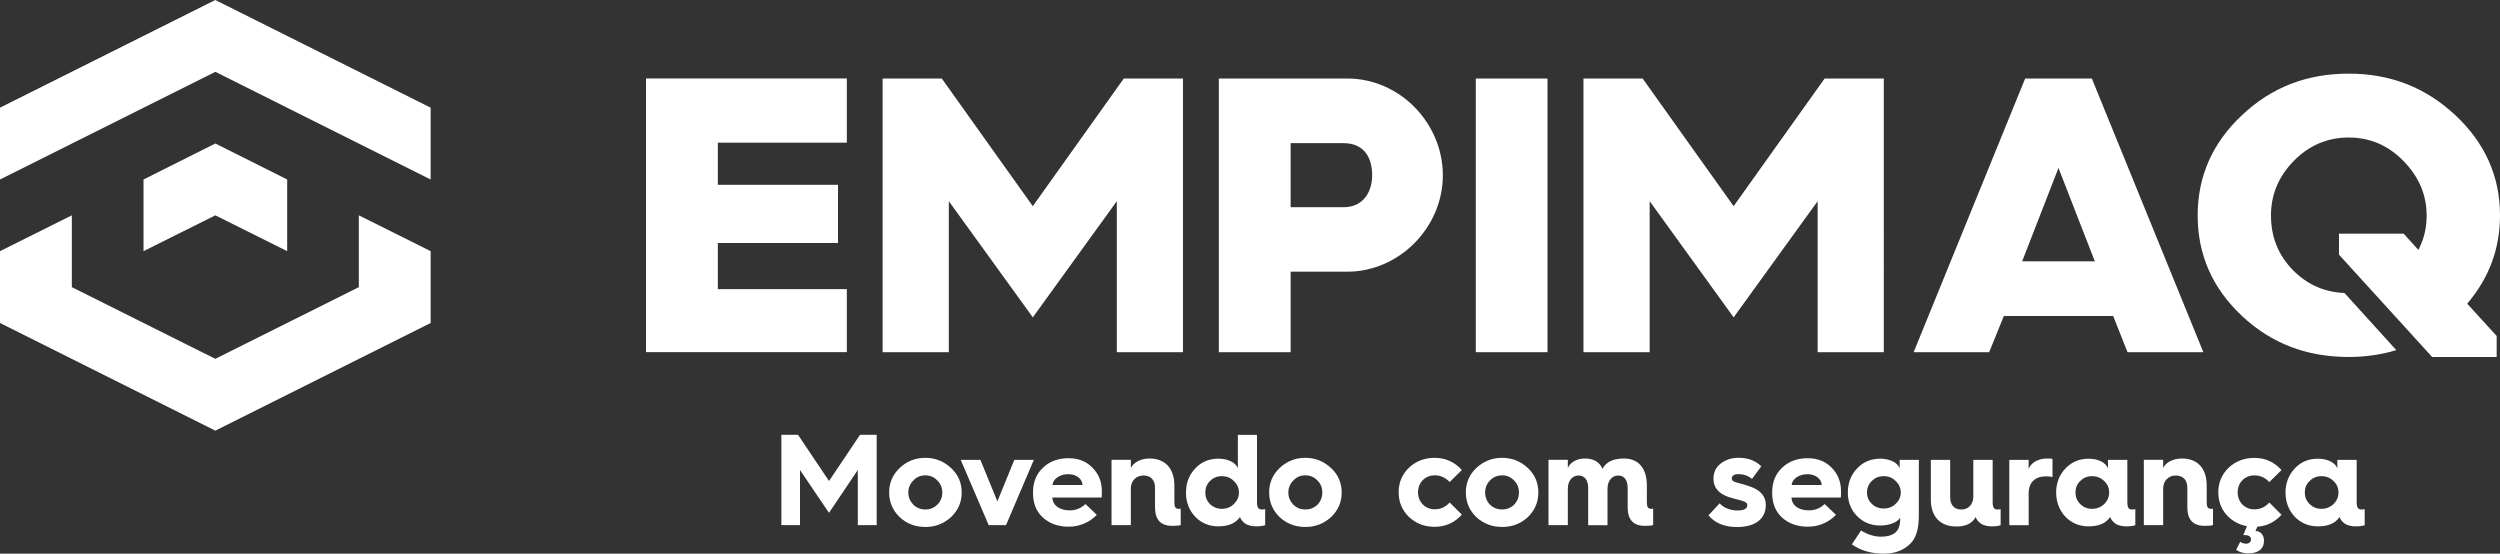
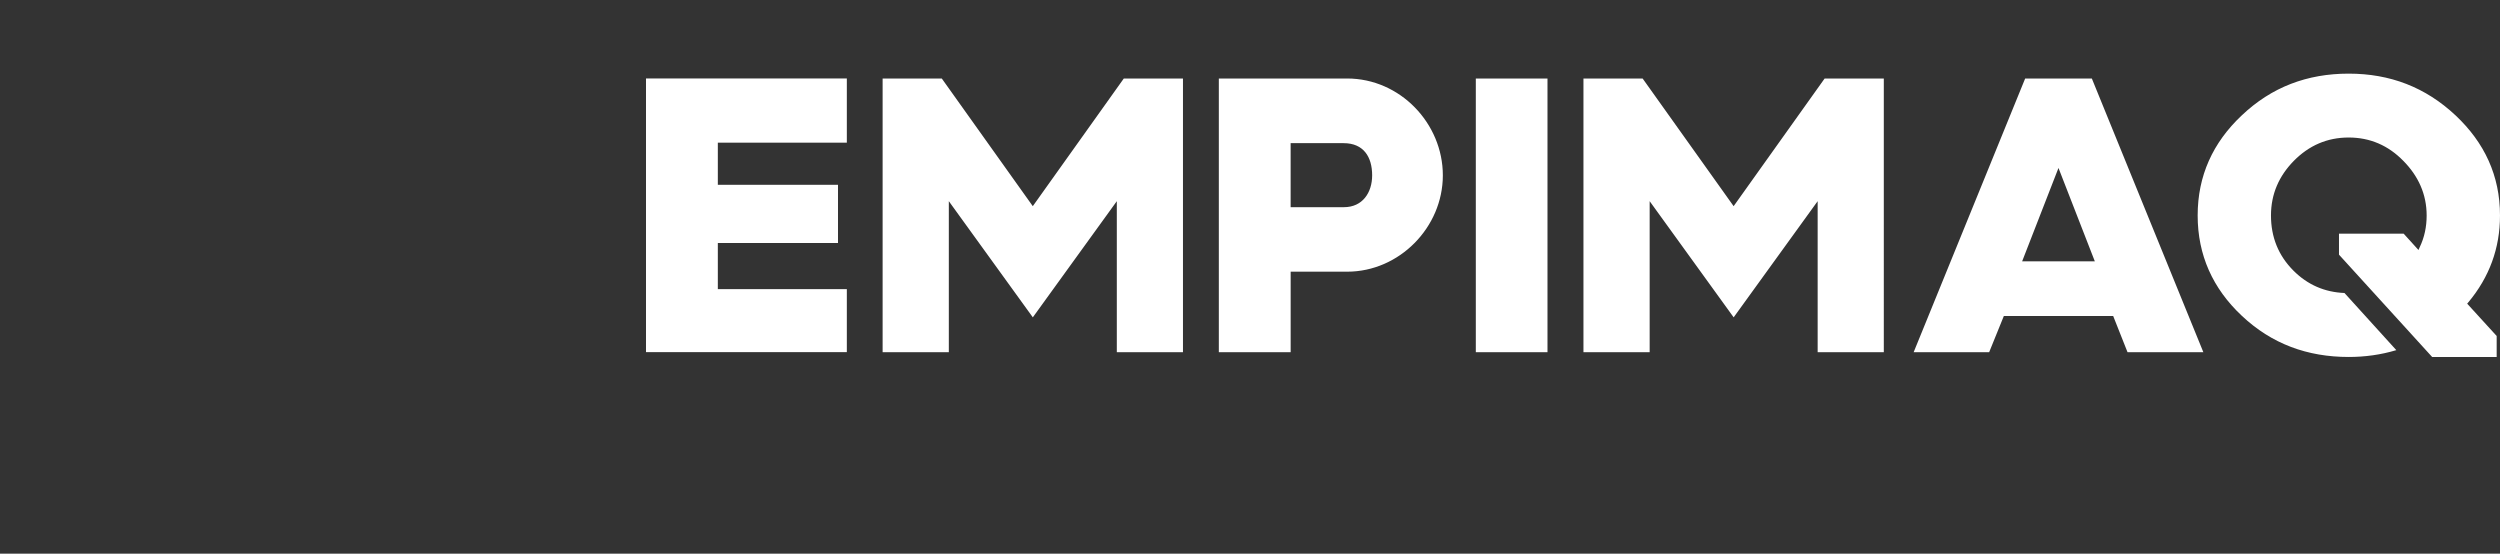
<svg xmlns="http://www.w3.org/2000/svg" id="Layer_2" data-name="Layer 2" viewBox="0 0 969.7 214.76">
  <rect x="0" y="0" width="969.7" height="214.76" fill="#333333" stroke="none" />
  <defs>
    <style>
      .cls-1, .cls-2 {
        fill: #fff;
      }

      .cls-2 {
        fill-rule: evenodd;
      }
    </style>
  </defs>
  <g id="Camada_1" data-name="Camada 1">
    <g>
      <path class="cls-2" d="M368.03,136.6v-58.57l32.58,45.06,32.58-45.06v58.57h25.66V30.45h-22.95l-35.3,49.52-35.3-49.52h-22.95v106.15h25.66ZM328.47,112.16h-50.04v-17.91h46.61v-22.56h-46.61v-16.36h50.04v-24.89h-77.9v106.15h77.9v-24.44ZM929.49,135.82l-20.11-22.17c-7.69-.32-14.29-3.17-19.78-8.66-5.88-5.88-8.73-13.06-8.73-21.4s3.1-15.32,8.86-21.2c5.88-5.95,12.93-9.05,21.27-9.05s15.39,3.1,21.2,9.05c5.82,5.88,9.05,12.93,9.05,21.2,0,4.33-.84,8.47-2.72,12.35l-.45,1.03-5.75-6.34h-25.08v8.15l36.14,39.69h25.02v-8.15l-11.44-12.54.45-.52c8.15-9.76,12.28-20.95,12.28-33.68,0-15.45-6.01-28.25-17.2-38.79-11.7-10.99-25.47-16.23-41.5-16.23s-29.87,5.17-41.5,16.23c-11.18,10.54-17.07,23.4-17.07,38.79s5.88,28.32,17.07,38.85c11.64,10.99,25.54,16.03,41.5,16.03,6.27,0,12.48-.84,18.49-2.65h0ZM798.45,65.16l14.09,36.2h-28.19l14.09-36.2ZM771.56,136.6l5.69-14.03h42.41l5.56,14.03h29.41l-43.25-106.15h-25.86l-43.25,106.15h29.28ZM639.87,136.6v-58.57l32.58,45.06,32.58-45.06v58.57h25.66V30.45h-22.95l-35.3,49.52-35.3-49.52h-22.95v106.15h25.66ZM600.24,136.6V30.45h-27.8v106.15h27.8ZM500.62,55.53h20.56c7.69,0,11.05,5.3,11.05,12.48,0,6.72-3.75,12.35-10.93,12.35h-20.69v-24.82ZM500.62,136.6v-31.22h21.92c20.23,0,37.11-17.2,37.11-37.37s-16.61-37.56-37.11-37.56h-49.78v106.15h27.86Z" />
-       <path class="cls-1" d="M310.3,203.7v-21.4l11.25,16.61,11.18-16.61v21.4h7.31v-35.04h-6.46l-12.02,17.91-12.02-17.91h-6.46v35.04h7.24ZM358.92,177.58c-3.88,0-7.24,1.36-9.96,3.94-2.72,2.59-4.07,5.75-4.07,9.5s1.36,6.92,4.07,9.57c2.72,2.52,6.08,3.81,9.96,3.81s7.18-1.29,9.96-3.81c2.78-2.65,4.14-5.82,4.14-9.57s-1.36-6.92-4.14-9.5c-2.78-2.59-6.08-3.94-9.96-3.94h0ZM352.32,191.03c0-1.87.71-3.43,1.94-4.65,1.23-1.36,2.78-2,4.65-2s3.43.65,4.65,2c1.29,1.23,1.94,2.78,1.94,4.65s-.65,3.43-1.94,4.72c-1.23,1.23-2.78,1.87-4.65,1.87s-3.43-.65-4.65-1.87c-1.23-1.29-1.94-2.84-1.94-4.72h0ZM390.21,203.7l10.8-25.34h-7.56l-6.59,16.1-6.59-16.1h-7.63l10.86,25.34h6.72ZM400.68,191.16c0,4.01,1.23,7.18,3.81,9.57,2.59,2.33,5.88,3.56,10.02,3.56s7.95-1.55,10.93-4.59l-4.4-4.2c-1.75,1.68-3.81,2.46-6.14,2.46-3.94,0-6.59-1.94-6.72-4.98h19.14c.06-.71.06-1.55.06-2.39,0-3.68-1.16-6.66-3.62-9.18-2.39-2.46-5.49-3.68-9.37-3.68s-7.31,1.23-9.83,3.68c-2.59,2.39-3.88,5.62-3.88,9.57v.19ZM408.24,188.12c.19-2.39,2.91-4.2,6.14-4.2,3.04,0,5.49,1.81,5.49,4.2h-11.64ZM438.63,203.7v-14.22c0-2.97,2.07-5.04,4.85-5.04,2.97,0,4.53,1.81,4.53,4.78v7.56c0,4.78,2.2,7.18,6.66,7.18,1.55,0,2.72-.06,3.3-.32v-6.34l-.32.06h-.52c-1.23,0-1.62-.71-1.62-2.65v-6.4c0-6.59-3.56-10.47-9.63-10.47-3.36,0-6.21,1.49-7.24,3.68v-3.17h-7.5v25.34h7.5ZM460.02,191.03c0,3.68,1.16,6.85,3.56,9.37,2.39,2.52,5.43,3.75,8.99,3.75,3.94,0,6.72-1.16,8.4-3.62.32,1.03,1.1,1.94,2.26,2.72,1.03.58,2.46.91,4.07.91,1.49,0,2.59-.19,3.43-.45v-6.21c-.45.06-.91.13-1.29.13-1.36,0-1.87-.84-1.87-2.84v-26.12h-7.43v12.99c-.78-2.2-3.75-3.75-7.56-3.75-3.56,0-6.59,1.23-8.99,3.81-2.39,2.52-3.56,5.62-3.56,9.31h0ZM473.92,197.37c-1.81,0-3.3-.65-4.59-1.81-1.23-1.29-1.81-2.78-1.81-4.53s.58-3.3,1.81-4.46c1.29-1.29,2.78-1.87,4.59-1.87s3.43.58,4.65,1.87c1.29,1.16,2,2.72,2,4.46s-.71,3.23-2,4.53c-1.23,1.16-2.78,1.81-4.65,1.81h0ZM506.31,177.58c-3.88,0-7.24,1.36-9.96,3.94-2.72,2.59-4.07,5.75-4.07,9.5s1.36,6.92,4.07,9.57c2.72,2.52,6.08,3.81,9.96,3.81s7.18-1.29,9.96-3.81c2.78-2.65,4.14-5.82,4.14-9.57s-1.36-6.92-4.14-9.5-6.08-3.94-9.96-3.94h0ZM499.72,191.03c0-1.87.71-3.43,1.94-4.65,1.23-1.36,2.78-2,4.65-2s3.43.65,4.72,2c1.23,1.23,1.87,2.78,1.87,4.65s-.65,3.43-1.87,4.72c-1.29,1.23-2.84,1.87-4.72,1.87s-3.43-.65-4.65-1.87c-1.23-1.29-1.94-2.84-1.94-4.72h0ZM556.48,177.58c-3.94,0-7.24,1.29-9.96,3.81-2.65,2.59-4.01,5.75-4.01,9.57s1.36,6.98,4.01,9.57c2.72,2.52,6.01,3.81,9.96,3.81,4.14,0,7.69-1.55,10.54-4.72l-4.72-4.72c-1.68,1.81-3.56,2.65-5.82,2.65-3.62,0-6.46-2.78-6.46-6.59s2.78-6.59,6.46-6.59c2.26,0,4.14.84,5.82,2.59l4.72-4.65c-2.84-3.17-6.4-4.72-10.54-4.72h0ZM582.66,177.58c-3.94,0-7.24,1.36-10.02,3.94-2.72,2.59-4.07,5.75-4.07,9.5s1.36,6.92,4.07,9.57c2.78,2.52,6.08,3.81,10.02,3.81s7.18-1.29,9.96-3.81c2.72-2.65,4.07-5.82,4.07-9.57s-1.36-6.92-4.07-9.5c-2.78-2.59-6.14-3.94-9.96-3.94h0ZM576.06,191.03c0-1.87.65-3.43,1.87-4.65,1.29-1.36,2.84-2,4.72-2s3.36.65,4.65,2c1.23,1.23,1.87,2.78,1.87,4.65s-.65,3.43-1.87,4.72c-1.29,1.23-2.84,1.87-4.65,1.87s-3.43-.65-4.72-1.87c-1.23-1.29-1.87-2.84-1.87-4.72h0ZM608.13,203.7v-14.22c0-2.97,1.75-5.04,4.14-5.04s3.75,1.81,3.75,4.78v14.48h7.5v-14.22c0-2.97,1.75-5.04,4.14-5.04s3.68,1.81,3.68,4.78v7.56c0,4.78,2.2,7.18,6.66,7.18,1.49,0,2.52-.06,3.23-.32v-6.34l-.32.06h-.45c-1.23,0-1.68-.71-1.68-2.65v-6.4c0-6.59-3.17-10.47-8.86-10.47-4.2,0-6.92,1.29-8.34,4.01-1.16-2.72-3.49-4.01-6.92-4.01-3.04,0-5.62,1.49-6.53,3.68v-3.17h-7.5v25.34h7.5ZM662.69,199.89c2.46,2.97,6.14,4.53,11.05,4.53,7.43,0,11.18-3.36,11.18-8.6,0-3.36-2.07-5.75-6.27-7.18-2.78-.97-4.91-1.36-5.82-1.75-.84-.32-1.1-.71-1.1-1.36,0-.97.91-1.62,2.52-1.62,2.13,0,3.94.65,5.3,1.87l3.62-4.91c-2.26-2.2-5.17-3.3-8.73-3.3-2.78,0-5.04.71-6.98,2.2-1.87,1.42-2.84,3.43-2.84,5.95,0,3.36,1.94,5.69,5.82,7.05.78.26,1.94.58,3.43.97,1.49.32,2.52.71,3.04.97.58.32.84.71.84,1.23,0,1.36-1.23,2.07-3.81,2.07-2.84,0-5.49-1.1-6.92-2.78l-4.33,4.65ZM687.39,191.16c0,4.01,1.23,7.18,3.81,9.57,2.59,2.33,5.88,3.56,10.02,3.56s7.95-1.55,10.93-4.59l-4.4-4.2c-1.75,1.68-3.81,2.46-6.14,2.46-4.01,0-6.59-1.94-6.72-4.98h19.14c.06-.71.06-1.55.06-2.39,0-3.68-1.16-6.66-3.62-9.18-2.39-2.46-5.49-3.68-9.37-3.68s-7.31,1.23-9.83,3.68c-2.59,2.39-3.88,5.62-3.88,9.57v.19ZM694.95,188.12c.19-2.39,2.91-4.2,6.14-4.2,3.04,0,5.49,1.81,5.49,4.2h-11.64ZM718.29,211.14c3.36,2.39,7.5,3.62,12.41,3.62,3.62,0,6.72-.97,9.18-2.91,3.49-2.72,4.4-6.53,4.4-12.41v-21.07h-7.43v3.3c-.78-2.2-3.75-3.75-7.56-3.75-3.56,0-6.59,1.23-8.99,3.81-2.39,2.52-3.56,5.62-3.56,9.31s1.16,6.66,3.56,9.12c2.39,2.46,5.43,3.68,8.99,3.68s6.66-1.23,7.76-3.04v.52c0,2.65-.78,4.53-2.26,5.56-1.23.84-2.97,1.29-5.17,1.29-2.65,0-5.17-.84-7.76-2.39l-3.56,5.37ZM724.17,191.03c0-1.75.65-3.3,1.87-4.46,1.29-1.29,2.78-1.87,4.59-1.87s3.43.58,4.65,1.87c1.29,1.16,2,2.72,2,4.46s-.71,3.23-2,4.4c-1.23,1.23-2.78,1.81-4.65,1.81s-3.3-.58-4.59-1.81c-1.23-1.16-1.87-2.65-1.87-4.4h0ZM748.93,193.68c0,6.66,3.56,10.54,9.96,10.54,3.62,0,6.14-1.23,7.43-3.68.32,1.03,1.1,1.94,2.26,2.72,1.03.58,2.46.91,4.07.91,1.49,0,2.59-.19,3.36-.45v-6.21c-.45.06-.91.13-1.23.13-1.36,0-1.87-.84-1.87-2.84v-16.42h-7.5v14.22c0,2.97-1.87,5.04-4.65,5.04s-4.33-1.81-4.33-4.78v-14.48h-7.5v15.32ZM786.88,203.7v-12.35c0-4.2,2.46-6.59,6.72-6.59.91,0,1.81.06,2.52.26v-7.05c-.78-.13-1.42-.13-1.94-.13-3.49,0-6.21,1.42-7.31,4.01v-3.49h-7.5v25.34h7.5ZM797.54,190.97c0,3.75,1.23,6.92,3.56,9.44,2.46,2.52,5.43,3.75,8.99,3.75,4.01,0,6.72-1.16,8.4-3.62.39,1.03,1.1,1.94,2.26,2.72,1.03.58,2.46.91,4.14.91,1.42,0,2.52-.19,3.36-.45v-6.21c-.45.06-.91.13-1.29.13-1.36,0-1.81-.84-1.81-2.84v-16.42h-7.5v3.3c-.78-2.2-3.75-3.75-7.56-3.75-3.56,0-6.53,1.23-8.99,3.81-2.33,2.52-3.56,5.62-3.56,9.24h0ZM811.44,197.37c-1.81,0-3.3-.65-4.53-1.81-1.29-1.29-1.87-2.78-1.87-4.53s.58-3.3,1.87-4.46c1.23-1.29,2.72-1.87,4.53-1.87s3.43.58,4.72,1.87c1.29,1.16,1.94,2.72,1.94,4.46s-.65,3.23-1.94,4.53c-1.29,1.16-2.84,1.81-4.72,1.81h0ZM839.05,203.7v-14.22c0-2.97,2.07-5.04,4.85-5.04,2.97,0,4.53,1.81,4.53,4.78v7.56c0,4.78,2.2,7.18,6.72,7.18,1.55,0,2.65-.06,3.23-.32v-6.34l-.32.06h-.45c-1.29,0-1.68-.71-1.68-2.65v-6.4c0-6.59-3.49-10.47-9.57-10.47-3.43,0-6.27,1.49-7.31,3.68v-3.17h-7.5v25.34h7.5ZM860.44,190.97c0,3.36,1.03,6.21,3.1,8.66,2.13,2.33,4.78,3.88,8.02,4.46l-1.42,3.43c2,0,2.97.39,2.97,1.81,0,.91-.84,1.55-1.87,1.55-.84,0-1.62-.26-2.33-.71l-1.55,3.1c1.29.91,2.91,1.36,4.72,1.36,3.81,0,6.08-1.68,6.08-4.91,0-2.26-1.42-3.75-3.3-3.75l.71-1.68h.06c3.62-.26,6.79-1.81,9.31-4.65l-4.72-4.72c-1.62,1.81-3.56,2.65-5.82,2.65-3.62,0-6.46-2.78-6.46-6.59s2.78-6.59,6.46-6.59c2.26,0,4.2.84,5.82,2.59l4.72-4.65c-2.84-3.17-6.34-4.72-10.54-4.72-3.94,0-7.24,1.29-9.96,3.81-2.65,2.59-4.01,5.75-4.01,9.57h0ZM886.5,190.97c0,3.75,1.23,6.92,3.56,9.44,2.46,2.52,5.43,3.75,9.05,3.75,3.94,0,6.72-1.16,8.34-3.62.39,1.03,1.1,1.94,2.26,2.72,1.1.58,2.46.91,4.14.91,1.49,0,2.59-.19,3.36-.45v-6.21c-.45.06-.91.13-1.23.13-1.36,0-1.87-.84-1.87-2.84v-16.42h-7.5v3.3c-.78-2.2-3.68-3.75-7.5-3.75s-6.59,1.23-9.05,3.81c-2.33,2.52-3.56,5.62-3.56,9.24h0ZM900.46,197.37c-1.81,0-3.36-.65-4.59-1.81-1.29-1.29-1.87-2.78-1.87-4.53s.58-3.3,1.87-4.46c1.23-1.29,2.78-1.87,4.59-1.87s3.36.58,4.65,1.87c1.29,1.16,1.94,2.72,1.94,4.46s-.65,3.23-1.94,4.53c-1.29,1.16-2.84,1.81-4.65,1.81h0Z" />
-       <path class="cls-2" d="M83.52,0L0,41.76v27.86L83.52,27.86l83.52,41.76v-27.86L83.52,0ZM139.18,83.52l27.86,13.9v27.86l-83.52,41.76h0L0,125.28v-27.86l27.86-13.9v27.86l55.66,27.8,55.66-27.8v-27.86ZM111.39,97.42v-27.8l-27.86-13.96-27.86,13.96v27.8l27.86-13.9h0l27.86,13.9Z" />
    </g>
  </g>
</svg>